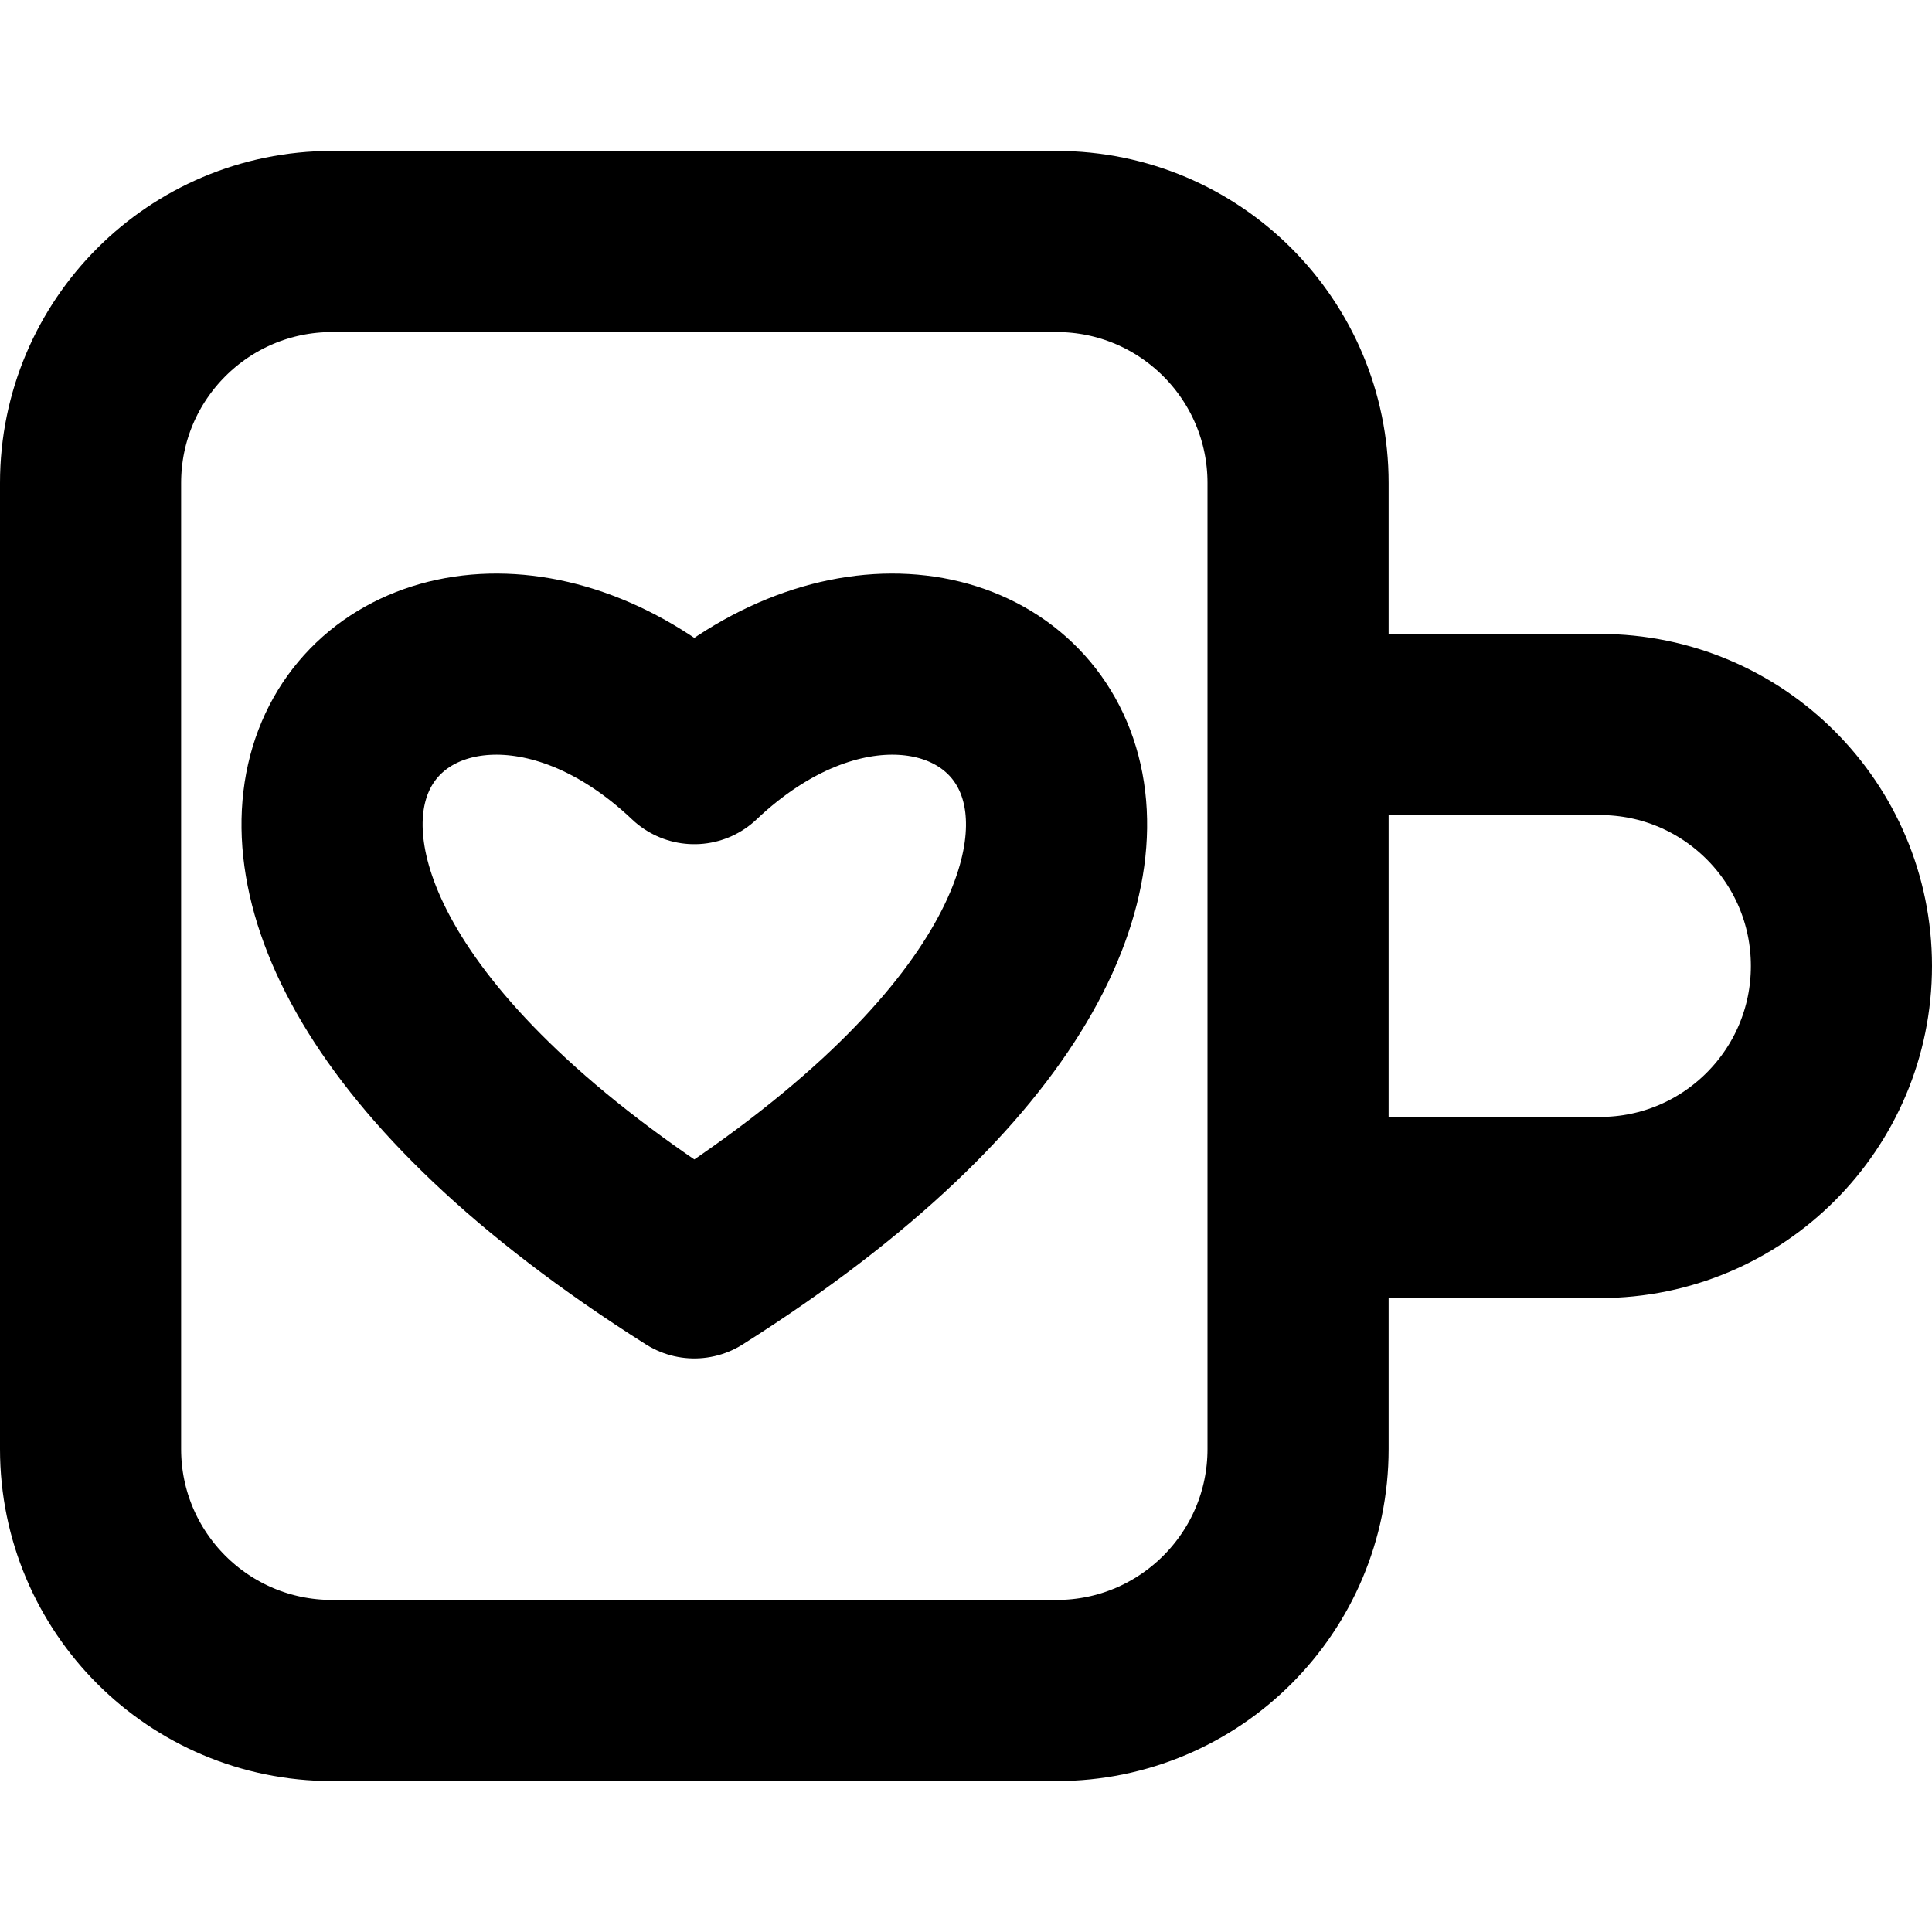
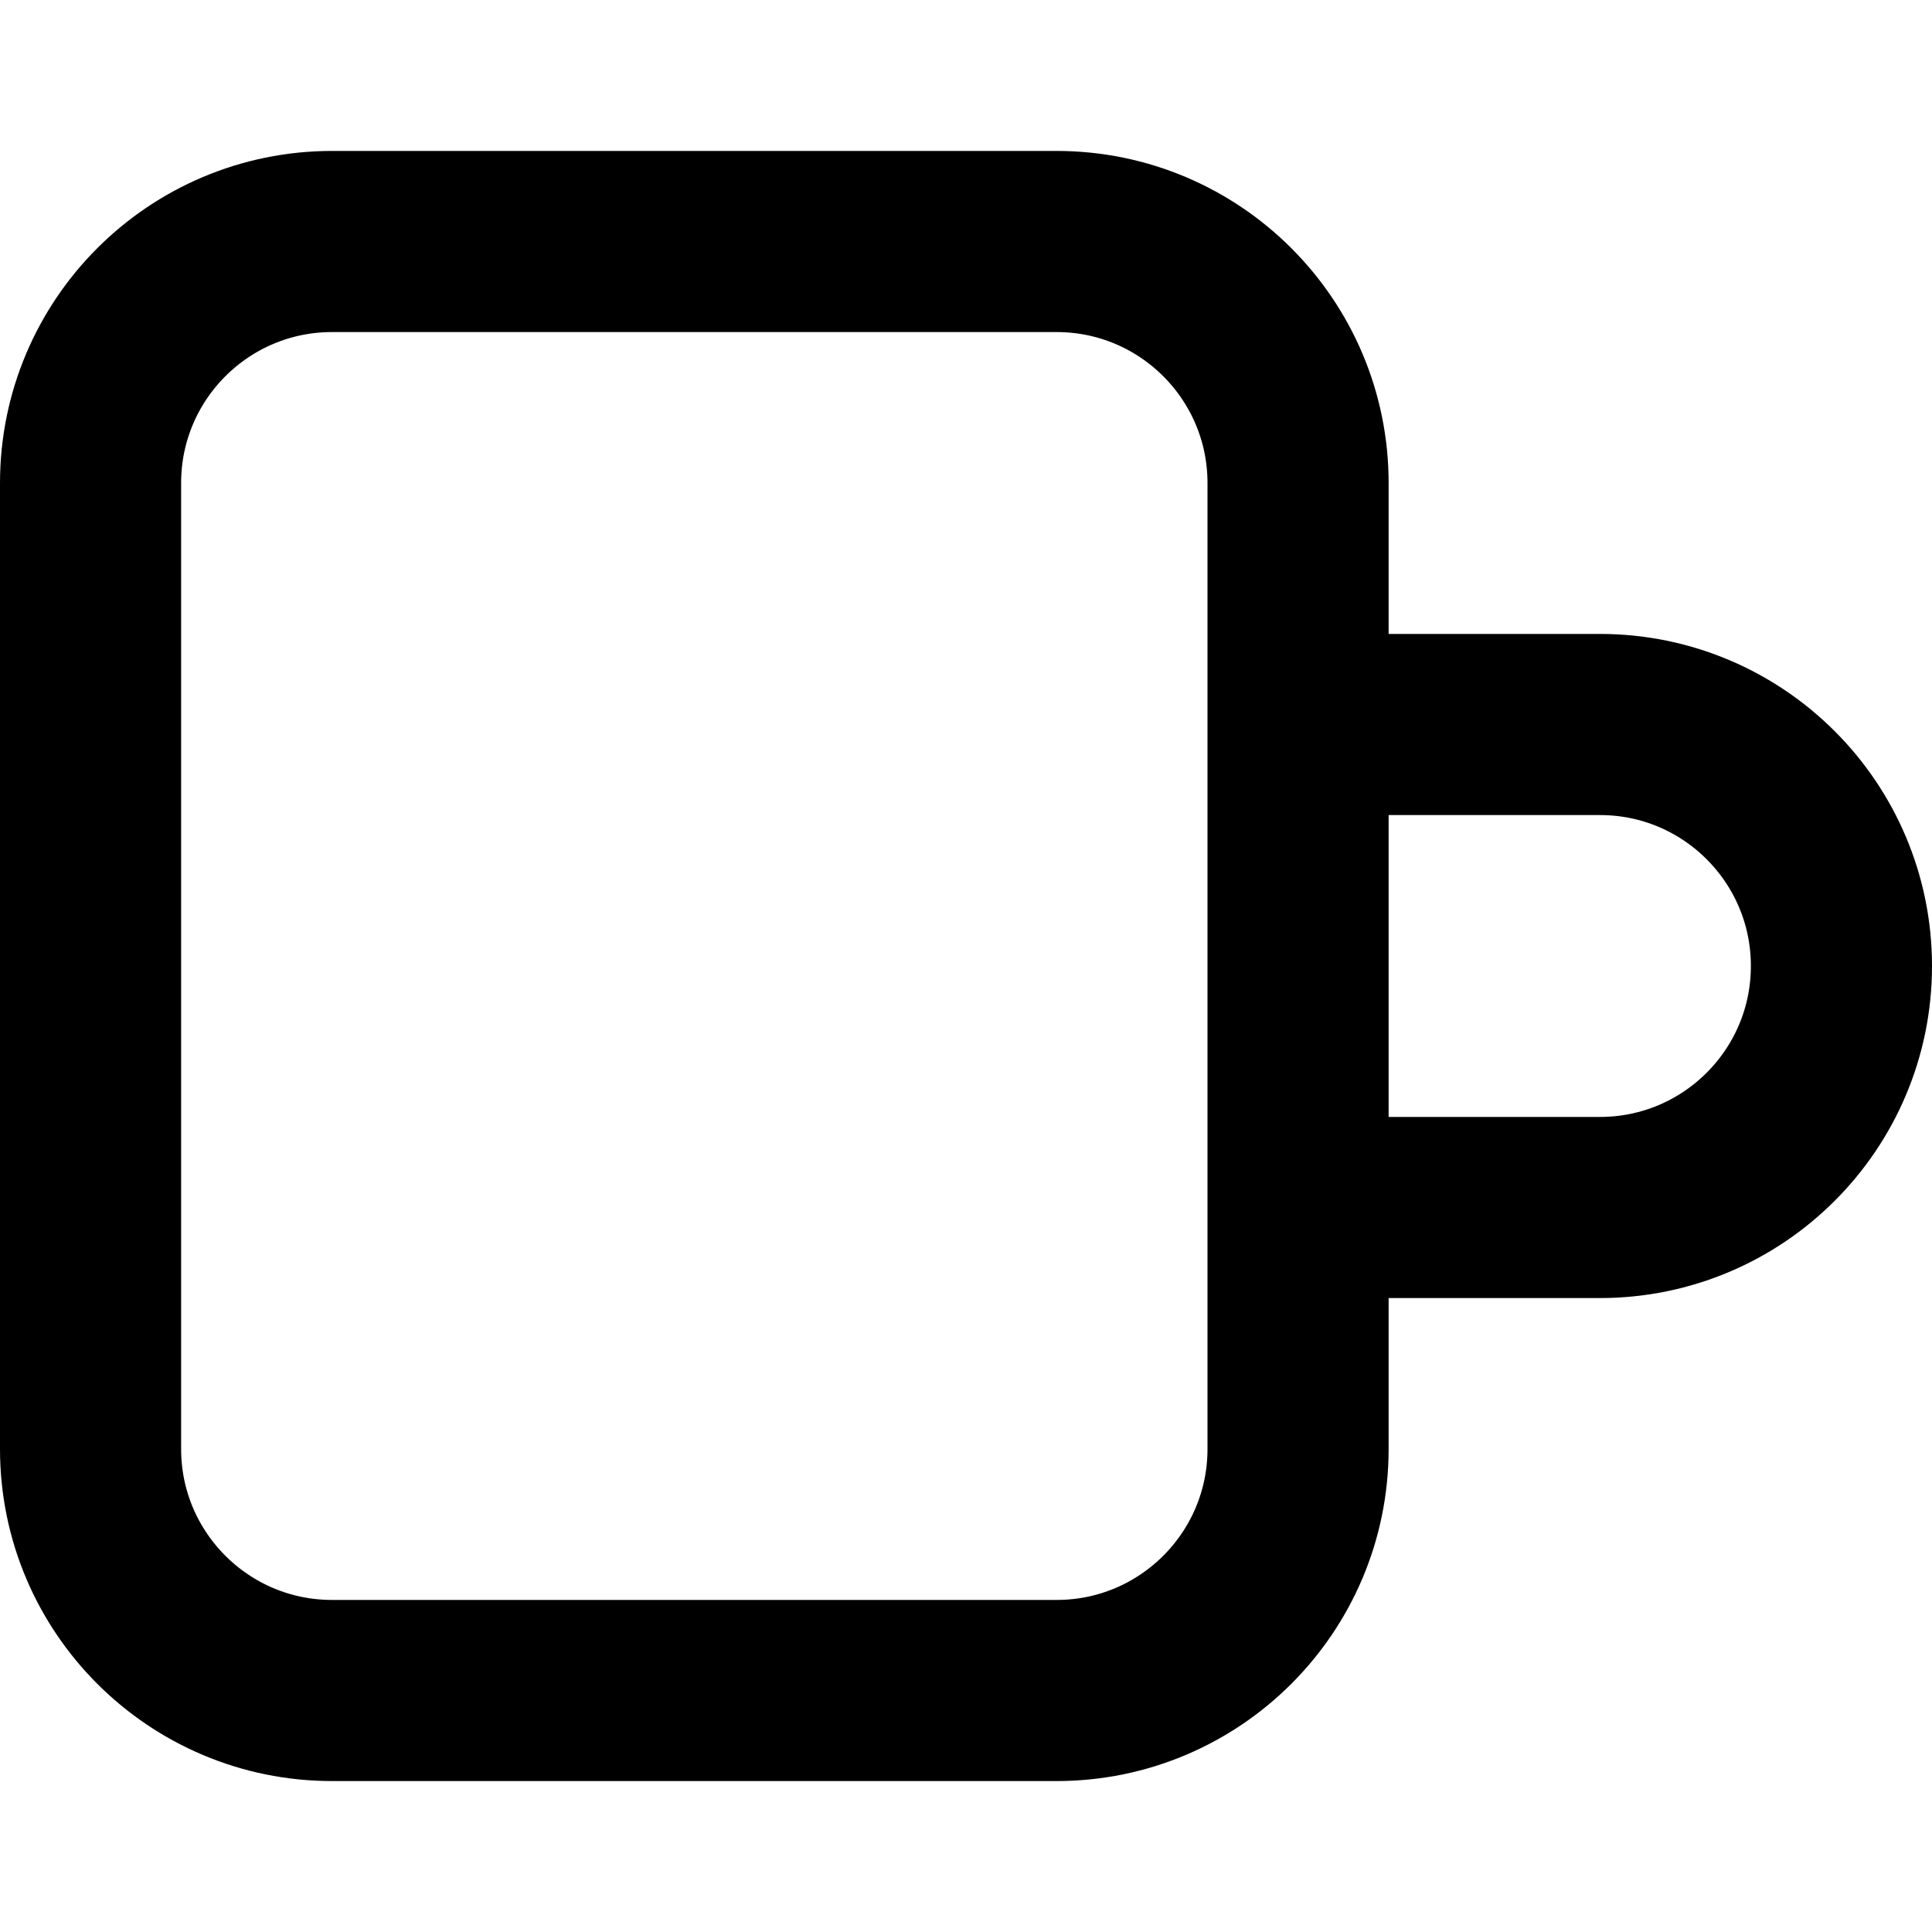
<svg xmlns="http://www.w3.org/2000/svg" width="64" height="64" viewBox="0 0 64 64" fill="none">
  <path d="M43 24V16C43 11.582 39.418 8 35 8H11C6.582 8 3 11.582 3 16V48C3 52.418 6.582 56 11 56H35C39.418 56 43 52.418 43 48V40M43 24V40M43 24H53C57.418 24 61 27.582 61 32V32C61 36.418 57.418 40 53 40H43" stroke="black" stroke-width="6" stroke-linecap="round" stroke-linejoin="round" />
-   <path d="M23 42C44.609 28.33 32.235 16.209 23 24.965C13.765 16.209 1.391 28.33 23 42Z" stroke="black" stroke-width="6" stroke-linecap="round" stroke-linejoin="round" />
</svg>